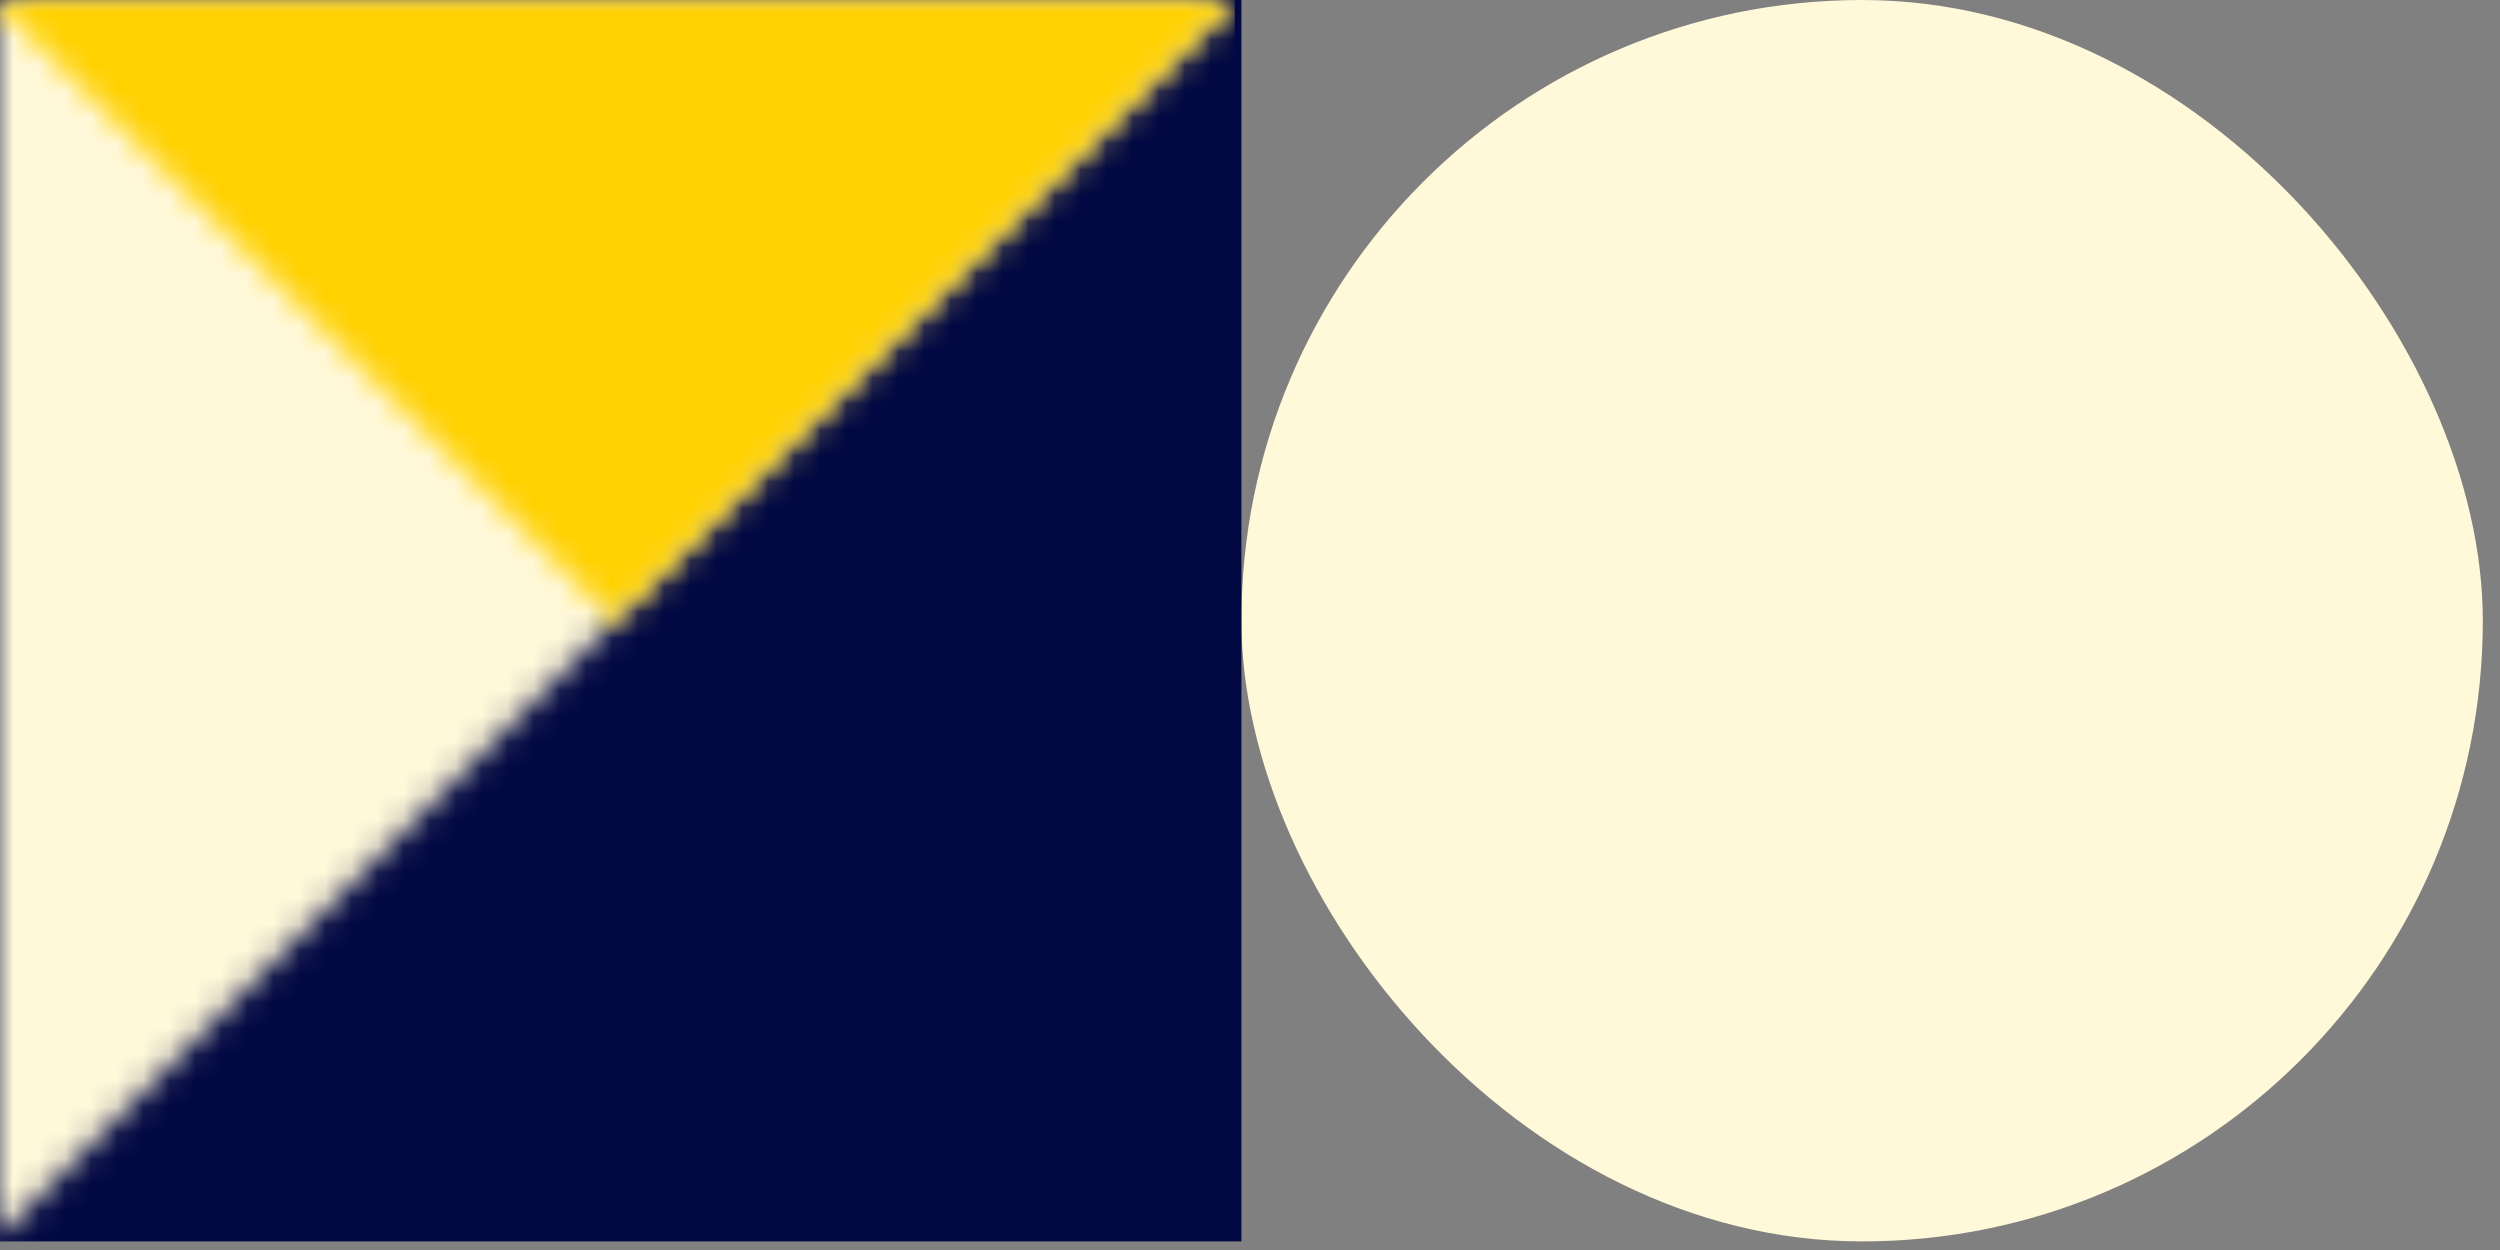
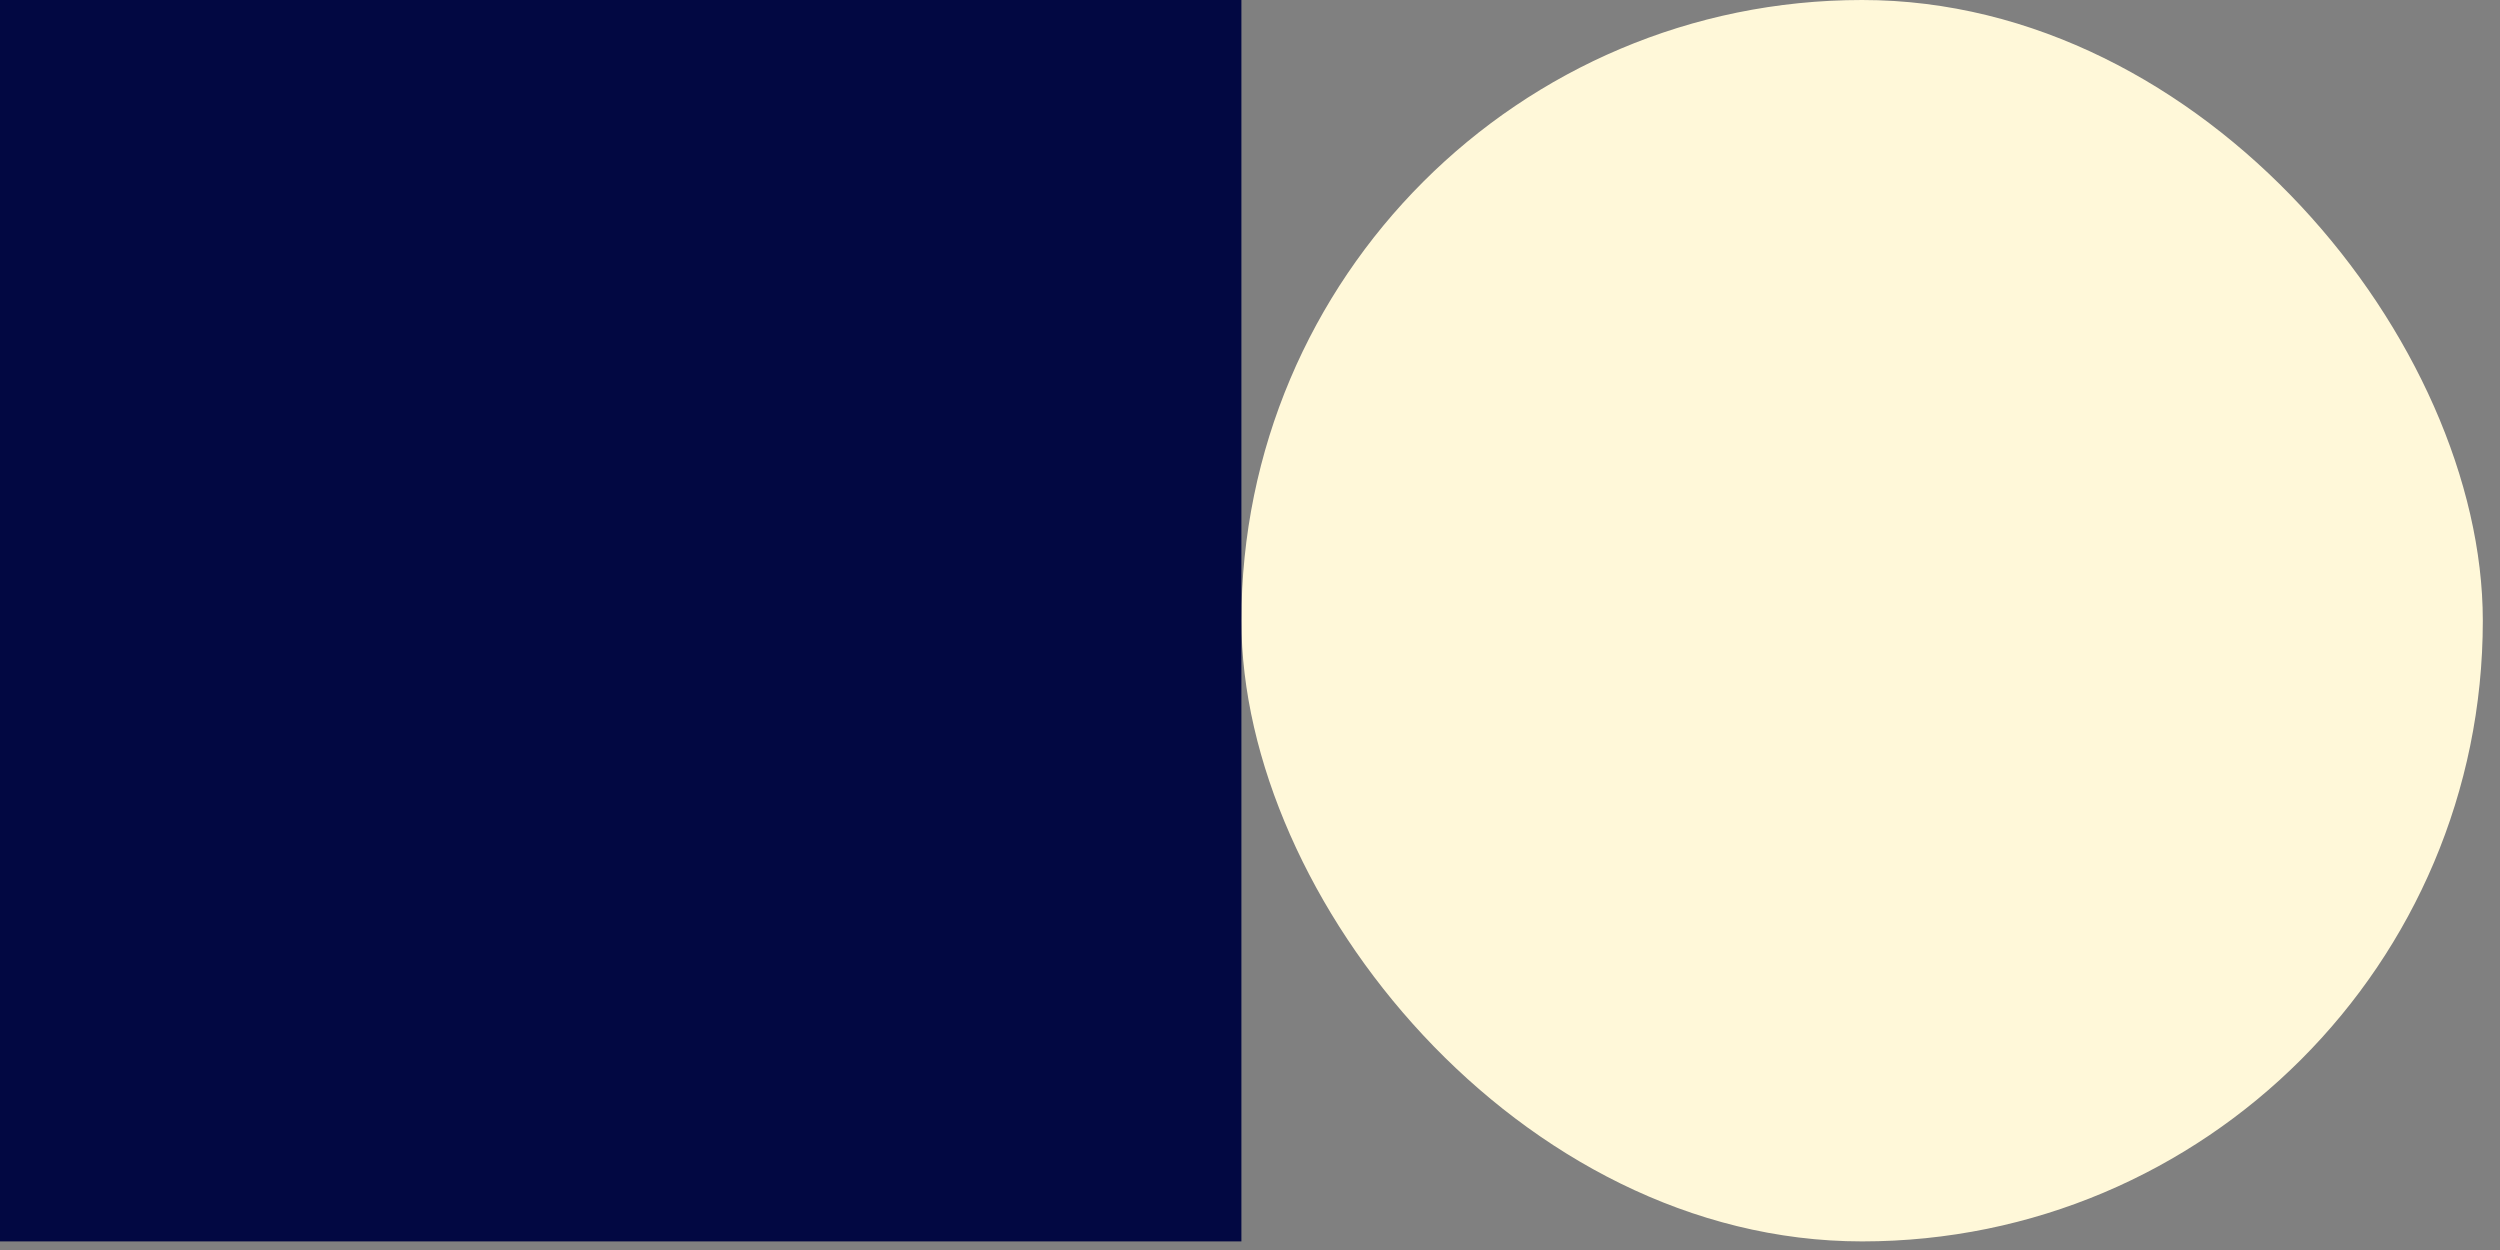
<svg xmlns="http://www.w3.org/2000/svg" width="96" height="48" viewBox="0 0 96 48" fill="none">
  <rect x="0" y="0" width="96" height="48" fill="#808080" stroke="none" />
  <rect x="47.67" width="47.67" height="47.67" rx="23.835" fill="#FFF8D9" />
  <g clip-path="url(#clip0_316_18)">
    <rect width="47.67" height="47.67" fill="#020842" />
    <mask id="mask0_316_18" style="mask-type:alpha" maskUnits="userSpaceOnUse" x="-1" y="0" width="49" height="48">
      <g clip-path="url(#clip1_316_18)">
-         <path d="M-0.253 0V47.67L47.417 0H-0.253Z" fill="black" />
+         <path d="M-0.253 0V47.67L47.417 0H-0.253" fill="black" />
      </g>
    </mask>
    <g mask="url(#mask0_316_18)">
-       <rect x="-0.253" width="47.67" height="47.67" fill="#FFF8D9" />
-     </g>
+       </g>
    <mask id="mask1_316_18" style="mask-type:alpha" maskUnits="userSpaceOnUse" x="-1" y="0" width="49" height="48">
      <g clip-path="url(#clip2_316_18)">
        <path d="M23.582 23.835L-0.253 0H47.417L23.582 23.835Z" fill="black" />
      </g>
    </mask>
    <g mask="url(#mask1_316_18)">
      <rect x="-0.253" width="47.67" height="47.67" fill="#FFD100" />
    </g>
  </g>
  <defs>
    <clipPath id="clip0_316_18">
      <rect width="47.67" height="47.67" fill="white" />
    </clipPath>
    <clipPath id="clip1_316_18">
      <rect width="47.67" height="47.67" fill="white" transform="translate(-0.253)" />
    </clipPath>
    <clipPath id="clip2_316_18">
-       <rect width="47.67" height="47.67" fill="white" transform="translate(-0.253)" />
-     </clipPath>
+       </clipPath>
  </defs>
</svg>